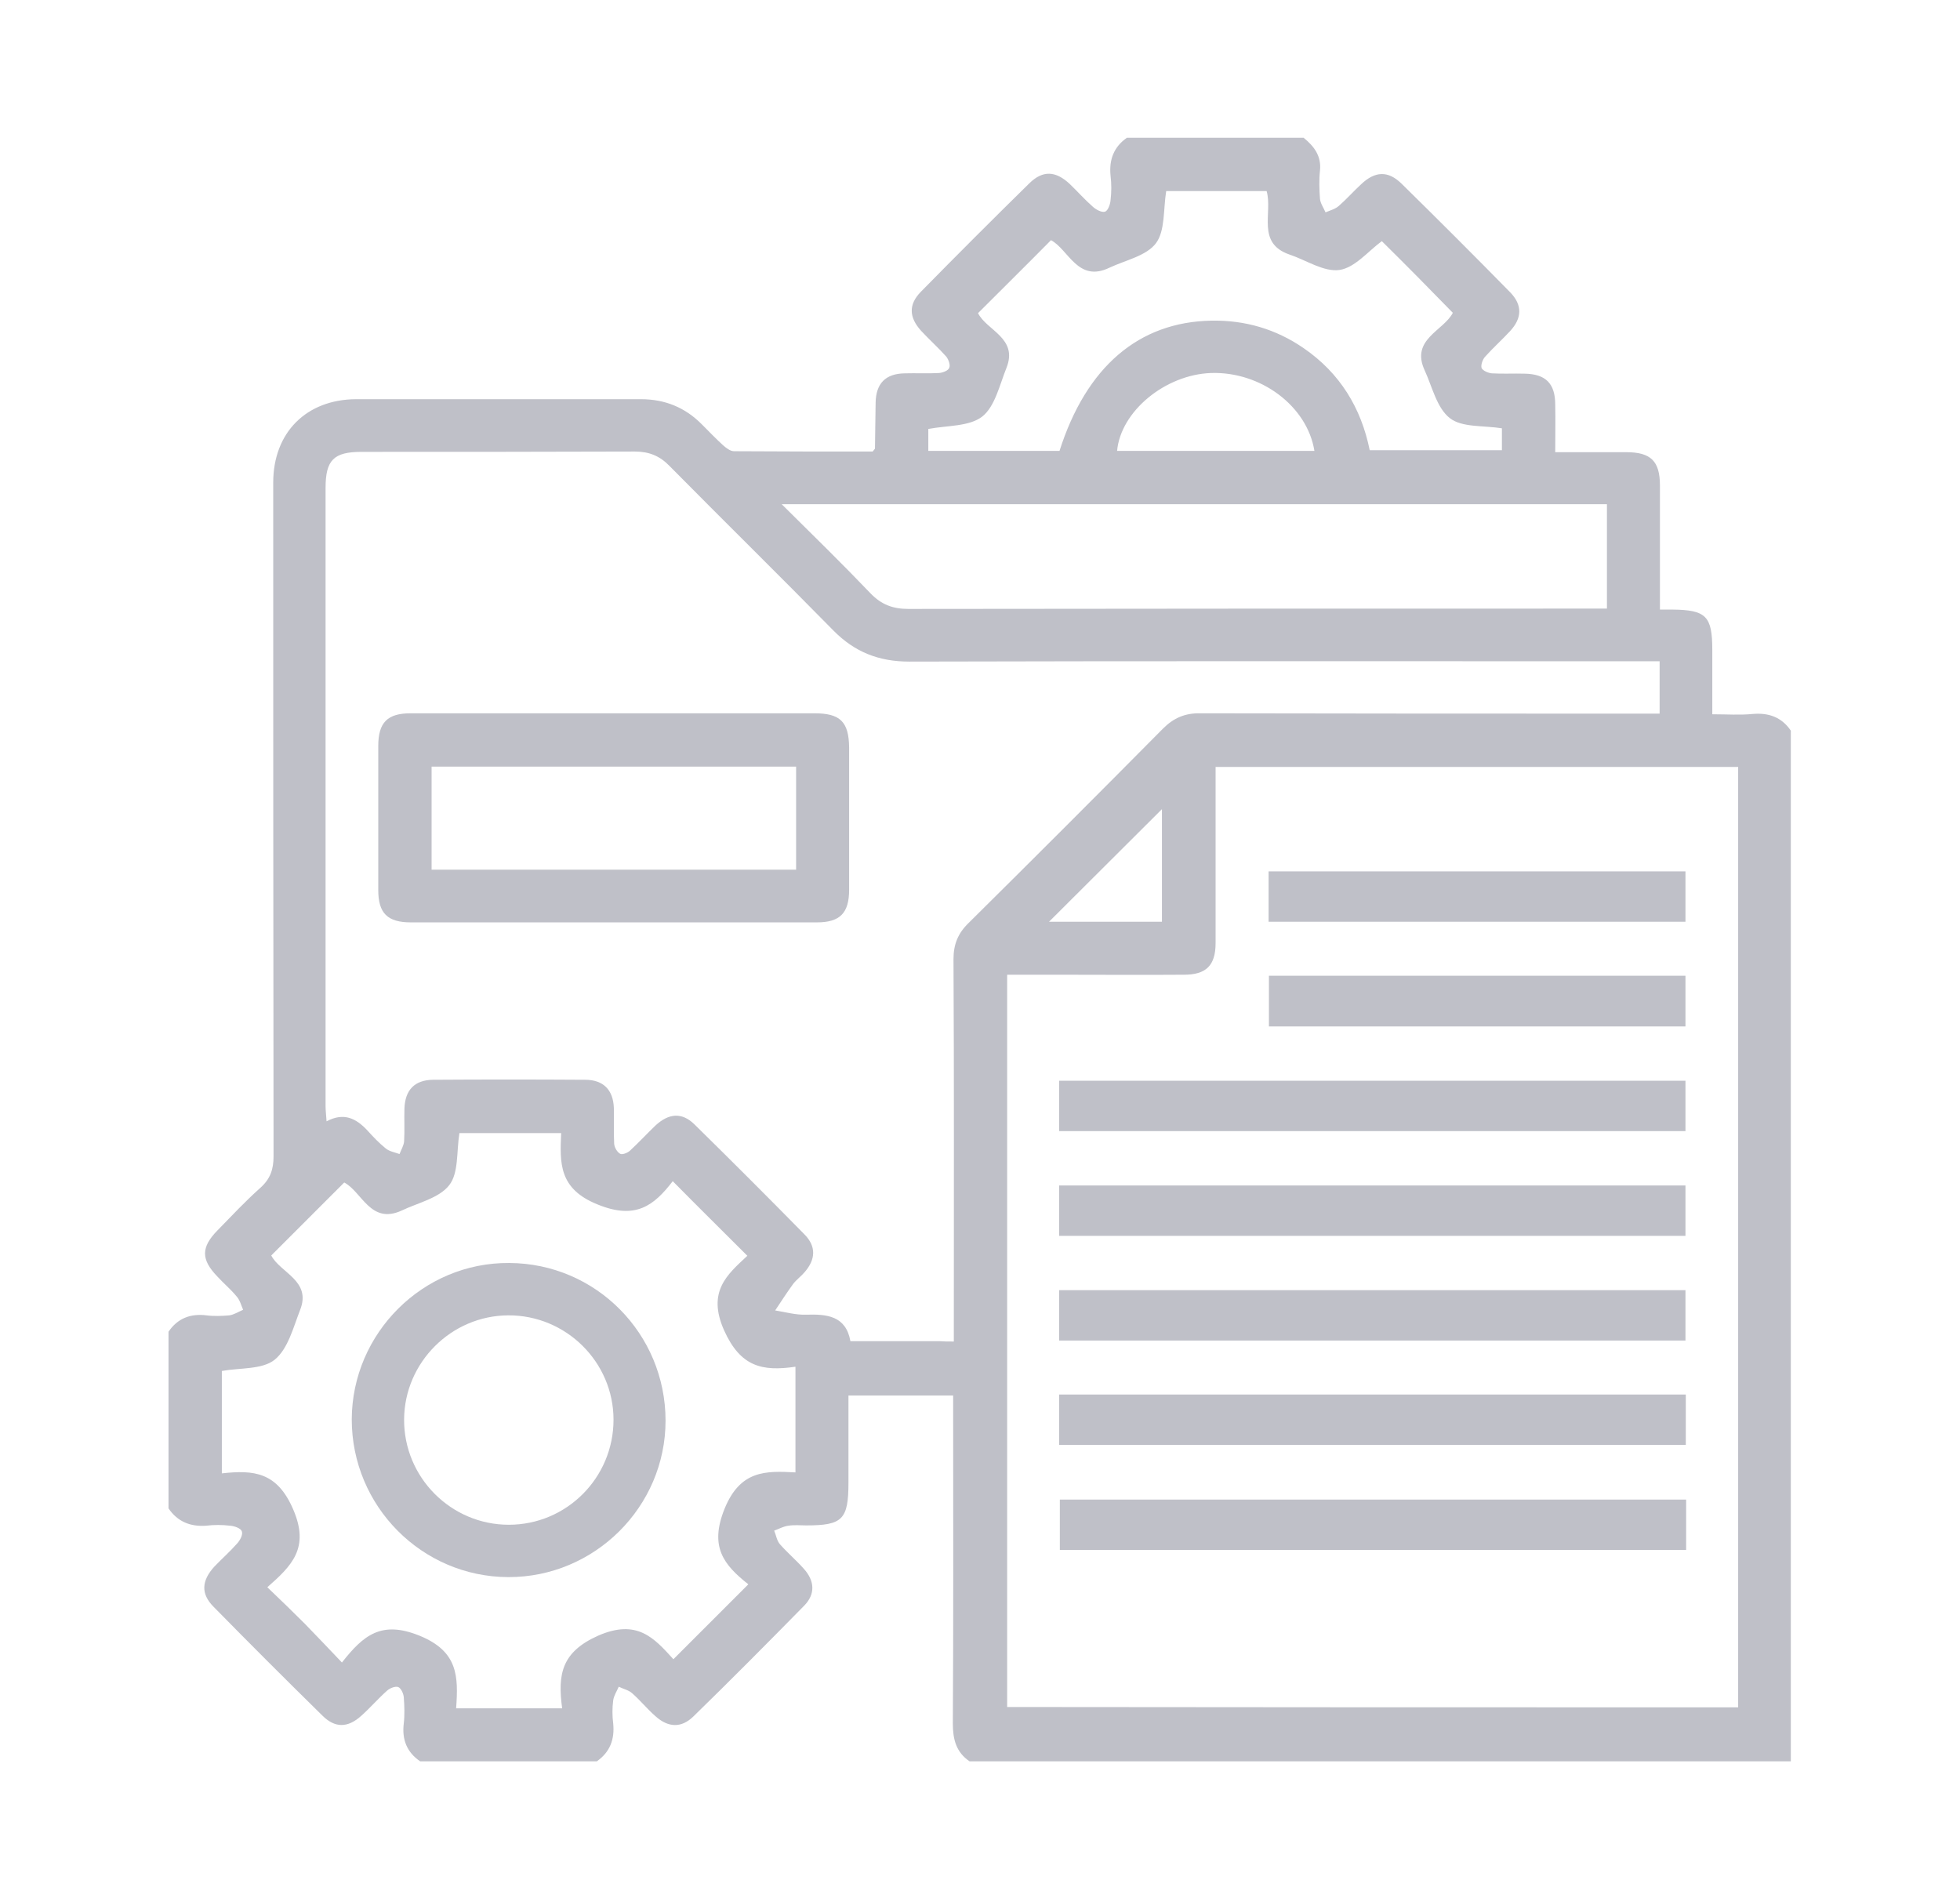
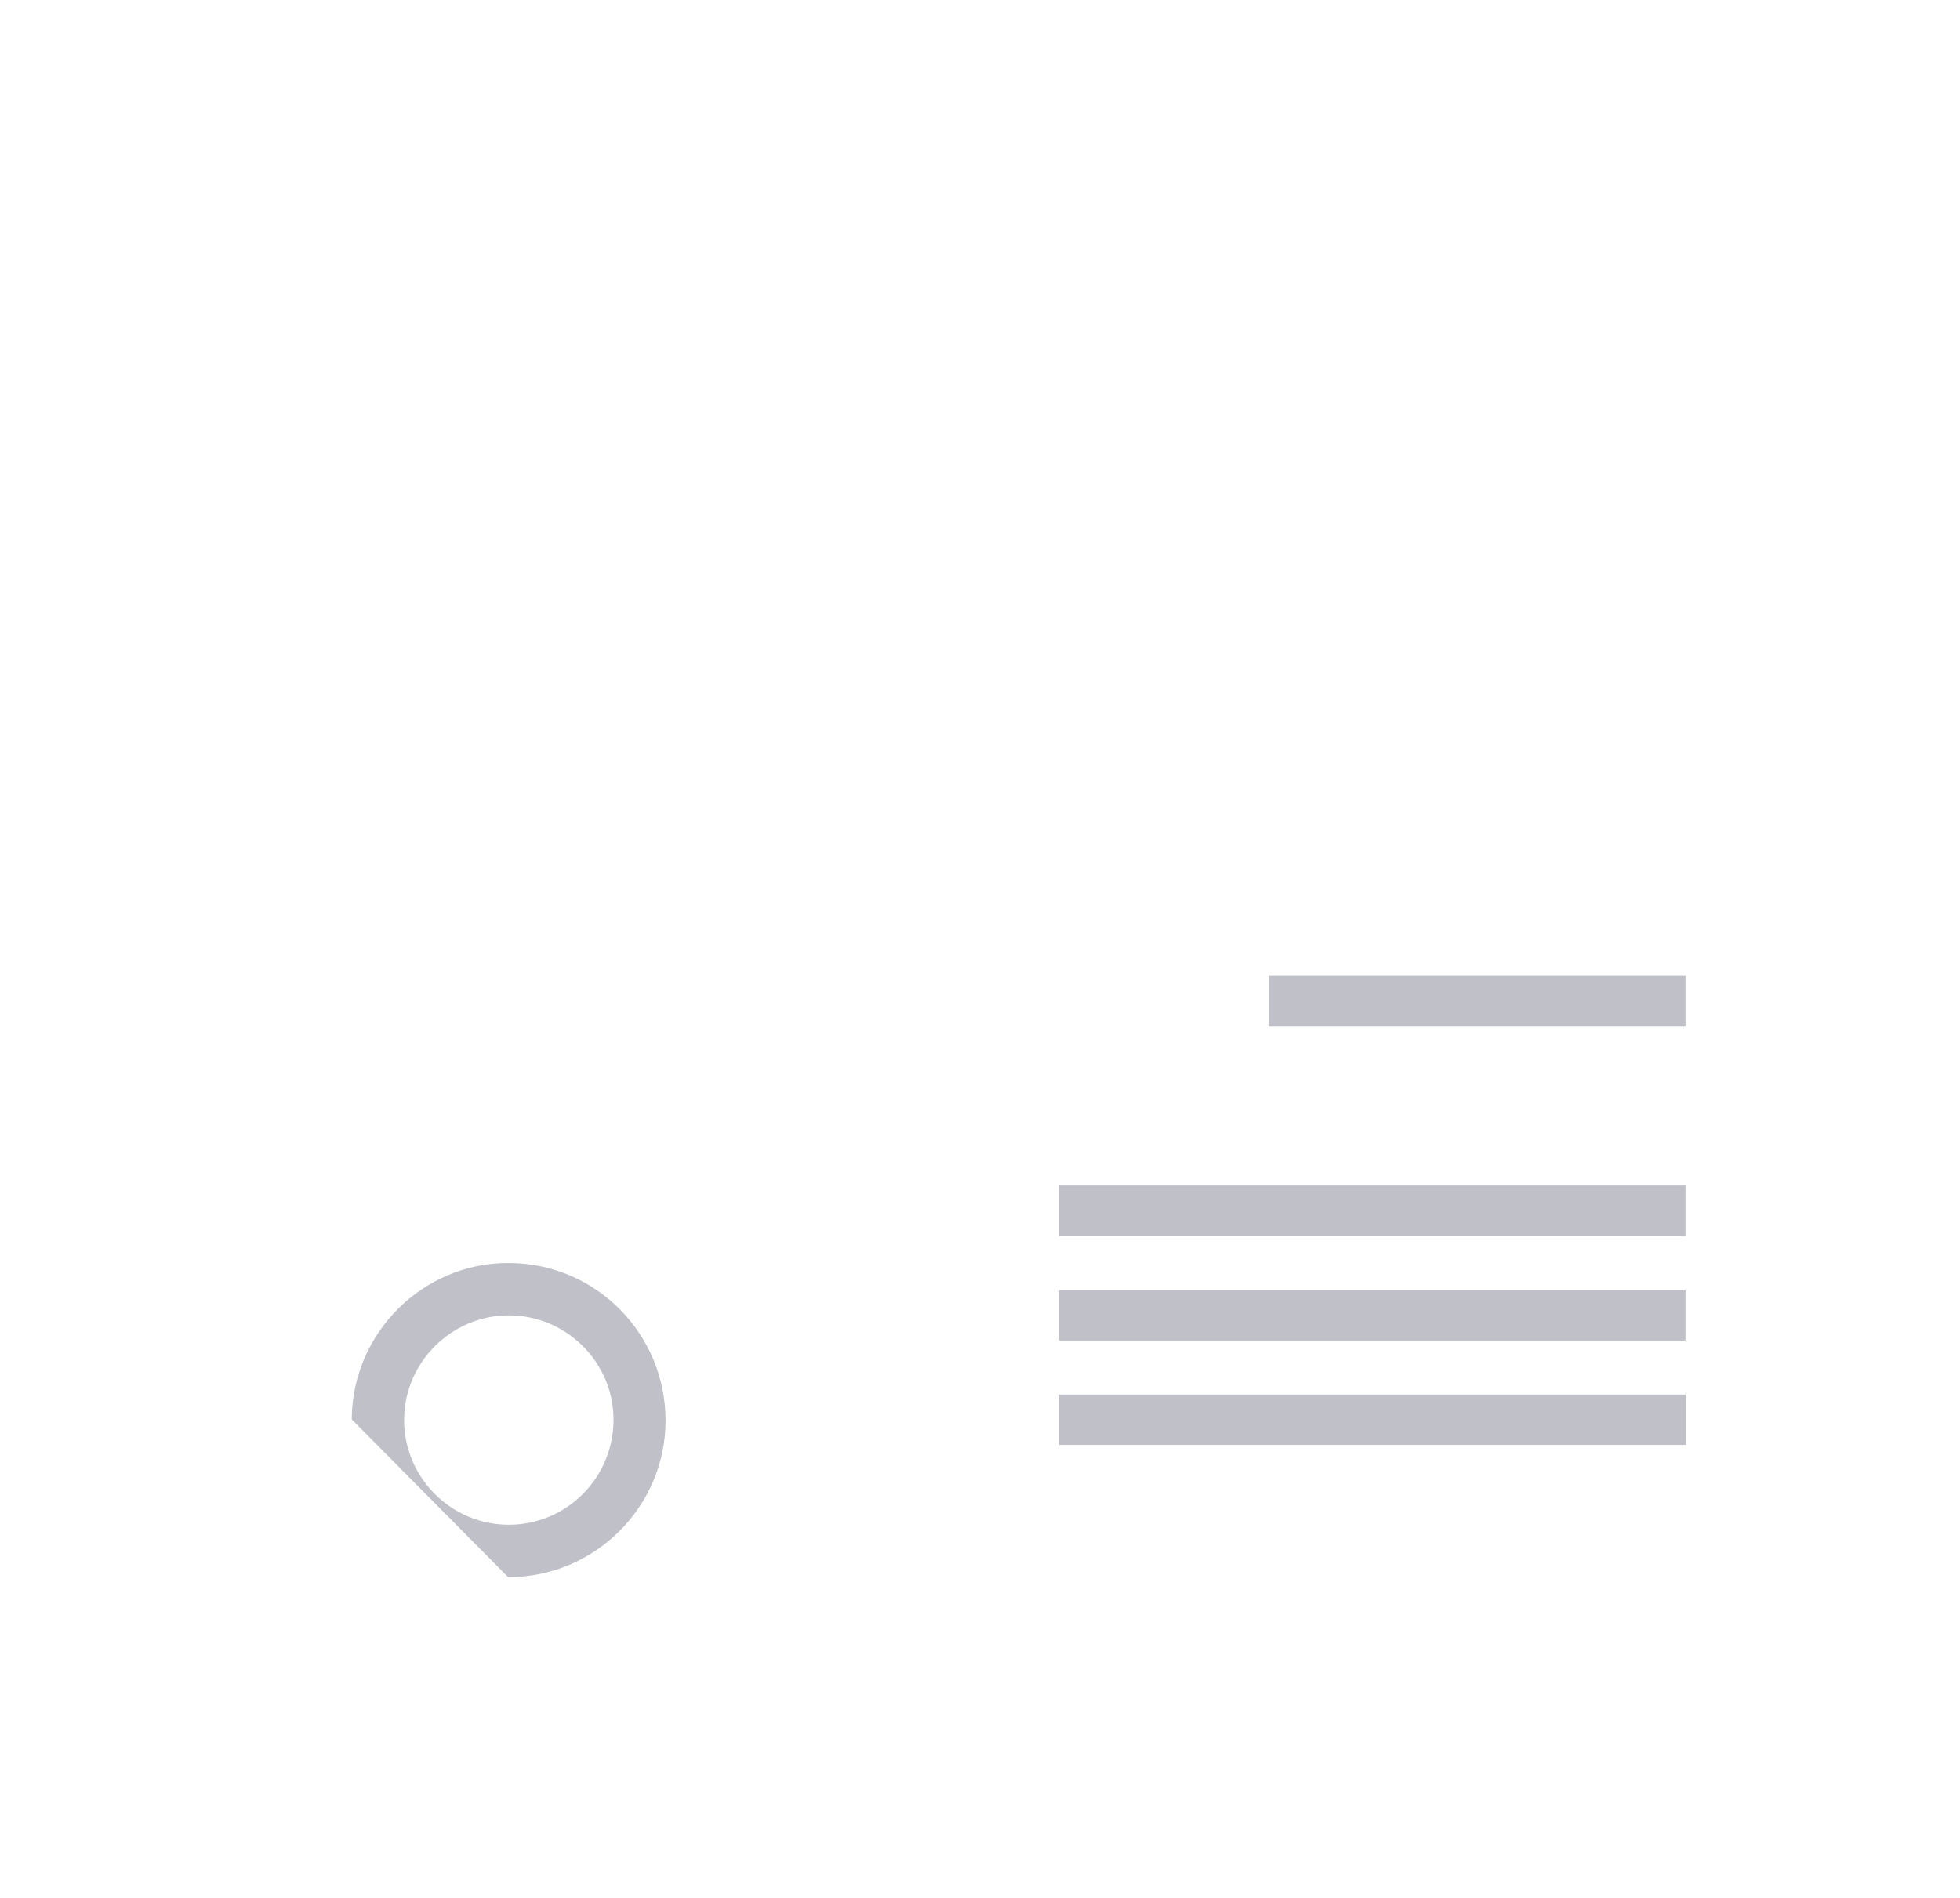
<svg xmlns="http://www.w3.org/2000/svg" version="1.1" id="Layer_1" x="0px" y="0px" viewBox="0 0 599 580" style="enable-background:new 0 0 599 580;" xml:space="preserve">
  <style type="text/css">
	.st0{fill:#BFC0C8;}
</style>
  <g id="g5y6Ec.tif">
    <g>
-       <path class="st0" d="M51.5,461c0-18,0-36,0-54c2.8-4.1,6.7-5.6,11.6-5c2.3,0.3,4.7,0.2,7,0c1.4-0.2,2.8-1.1,4.2-1.7    c-0.6-1.4-1-3-2-4.1c-1.8-2.2-4-4-5.9-6.1c-5-5.2-5-8.9,0.1-14.1c4.3-4.4,8.5-8.9,13.1-13c3-2.7,4-5.6,4-9.6    c-0.1-68.6-0.1-137.3-0.1-205.9c0-15.3,10.1-25.4,25.3-25.5c29,0,58,0,87,0c7.4,0,13.6,2.5,18.8,7.8c2.1,2.1,4.2,4.3,6.4,6.3    c0.9,0.8,2.2,1.8,3.3,1.8c14.3,0.1,28.5,0.1,42.4,0.1c0.5-0.7,0.7-0.8,0.7-0.9c0.1-4.7,0.1-9.3,0.2-14c0.1-5.9,3-8.9,8.9-9    c3.5-0.1,7,0.1,10.5-0.1c1.1-0.1,2.8-0.7,3.1-1.6c0.4-0.8-0.2-2.5-0.9-3.4c-2.4-2.7-5.2-5.2-7.7-7.9c-3.7-4.1-3.9-8-0.1-11.9    c11-11.2,22-22.2,33.2-33.2c4.1-4,8-3.8,12.3,0.2c2.4,2.3,4.6,4.8,7.1,7c1,0.9,2.7,1.8,3.7,1.5c0.9-0.3,1.6-2.2,1.7-3.5    c0.3-2.5,0.3-5,0-7.5c-0.5-4.9,1-8.8,5-11.6c18,0,36,0,54,0c3.2,2.6,5.5,5.6,5,10.1c-0.3,2.8-0.2,5.7,0,8.5    c0.1,1.4,1.1,2.8,1.7,4.2c1.4-0.6,3-1,4.1-2c2.4-2.1,4.5-4.5,6.8-6.6c4.2-4,8.2-4.2,12.3-0.2c11.2,11,22.2,22,33.2,33.2    c3.8,3.9,3.7,7.9,0,11.9c-2.5,2.7-5.2,5.1-7.7,7.9c-0.7,0.8-1.3,2.5-1,3.4c0.4,0.8,2,1.5,3.1,1.6c3.3,0.2,6.7,0,10,0.1    c6.5,0.1,9.4,3,9.4,9.5c0.1,4.8,0,9.5,0,14.5c7.7,0,14.7,0,21.7,0c7.5,0,10.3,2.7,10.3,10.2c0,10.5,0,21,0,31.5c0,2.1,0,4.2,0,6.4    c1.8,0,2.8,0,3.8,0c10.3,0.1,12.2,2,12.2,12.3c0,6.4,0,12.9,0,19.7c4.5,0,8.5,0.3,12.4-0.1c4.9-0.4,8.8,1,11.6,5.1    c0,104.9,0,209.8,0,315c-83.7,0-167.3,0-251,0c-4.1-2.8-5.1-6.7-5.1-11.6c0.2-31.7,0.1-63.3,0.1-95c0-1.8,0-3.5,0-5.2    c-11,0-21.3,0-32,0c0,9,0,17.8,0,26.6c0,11.3-1.8,13.1-12.9,13.1c-1.8,0-3.7-0.2-5.5,0.1c-1.5,0.2-2.9,1-4.3,1.5    c0.6,1.4,0.8,3.1,1.8,4.2c2.3,2.6,5,4.9,7.3,7.5c3.3,3.7,3.5,7.7,0.1,11.2c-11.2,11.4-22.5,22.8-33.9,33.9    c-3.7,3.6-7.7,3.4-11.6-0.1c-2.5-2.2-4.6-4.8-7.1-7c-1.1-1-2.7-1.3-4.1-2c-0.6,1.4-1.5,2.7-1.7,4.2c-0.3,2.3-0.3,4.7,0,7    c0.5,4.9-1,8.8-5,11.6c-18,0-36,0-54,0c-4.1-2.8-5.6-6.7-5-11.6c0.3-2.6,0.2-5.3,0-8c-0.1-1.1-0.8-2.7-1.7-3.1    c-0.9-0.3-2.5,0.3-3.4,1.1c-2.7,2.4-5.1,5.2-7.9,7.7c-4.1,3.7-8,3.8-11.9-0.1c-11.2-11-22.2-22-33.2-33.2c-4-4-3.7-8,0.2-12.3    c2.3-2.4,4.8-4.6,7-7.1c0.9-1,1.8-2.7,1.4-3.7c-0.3-0.9-2.2-1.6-3.5-1.7c-2.5-0.3-5-0.3-7.5,0C58.2,466.6,54.3,465.1,51.5,461z     M531.2,521.8c0-96.2,0-191.9,0-287.4c-53.4,0-106.4,0-159.7,0c0,18.2,0,36,0,53.8c0,6.9-2.9,9.7-9.7,9.7c-12.7,0.1-25.3,0-38,0    c-5.3,0-10.6,0-16,0c0,74.9,0,149.3,0,223.8C382.3,521.8,456.6,521.8,531.2,521.8z M291.5,410c0-2.3,0-4.1,0-5.9    c0-37,0.1-74-0.1-111c0-4.5,1.4-7.9,4.6-11c19.9-19.7,39.7-39.5,59.4-59.4c3.3-3.3,6.8-4.8,11.5-4.7c44.8,0.1,89.7,0.1,134.5,0.1    c1.9,0,3.9,0,5.8,0c0-5.7,0-10.7,0-16c-2.4,0-4.3,0-6.3,0c-74.3,0-148.6-0.1-223,0.1c-9.3,0-16.7-2.9-23.2-9.5    c-16.6-16.9-33.5-33.5-50.1-50.3c-3-3.1-6.3-4.4-10.6-4.4c-27.8,0.1-55.7,0.1-83.5,0.1c-8.5,0-11,2.5-11,11c0,63,0,126,0,189    c0,1.4,0.2,2.8,0.3,4.6c5.3-2.8,9-0.9,12.4,2.7c1.8,2,3.6,3.9,5.7,5.6c1.1,0.9,2.8,1.2,4.2,1.7c0.5-1.3,1.3-2.6,1.4-3.9    c0.2-3.3,0-6.7,0.1-10c0.2-5.7,3.1-8.7,8.7-8.8c15.5-0.1,31-0.1,46.5,0c5.6,0,8.6,3.1,8.8,8.6c0.1,3.7-0.1,7.3,0.1,11    c0.1,1.1,0.9,2.5,1.8,3c0.6,0.4,2.2-0.2,3-0.9c2.7-2.5,5.2-5.2,7.8-7.7c4.1-3.8,8.1-4.1,11.9-0.4c11.3,11.1,22.5,22.3,33.6,33.6    c3.7,3.7,3.5,7.7,0.1,11.6c-1.1,1.3-2.5,2.3-3.5,3.6c-1.9,2.6-3.7,5.4-5.5,8.1c3.1,0.5,6.3,1.4,9.4,1.3c6.4-0.2,12.2,0.3,13.6,8.1    c9.4,0,18.4,0,27.4,0C288.4,410,289.6,410,291.5,410z M228.7,484.2c-7.6-6-11.9-11.5-7.3-23c4.8-11.9,12.6-11.7,21.7-11.2    c0-11.1,0-21.5,0-32.3c-10.2,1.5-16.8,0-21.8-11.1c-5.3-11.9,1-17.1,7.1-22.8c-7.8-7.8-15.1-15-22.8-22.8    c-5.7,7.4-11.3,11.9-23,7.1c-11.9-4.8-11.5-12.7-11.1-21.8c-11,0-21.3,0-31.1,0c-0.9,5.7-0.2,12.2-3.1,15.9    c-3.1,4-9.6,5.4-14.6,7.8c-9.5,4.3-12.1-5.8-17.5-8.6c-7.5,7.5-14.9,14.9-22.3,22.3c2.7,5.3,12.4,7.7,8.8,16.7    c-2.1,5.4-3.7,11.9-7.8,15.2c-3.8,3-10.5,2.4-16.1,3.4c0,10,0,20.4,0,31.3c9.8-1.1,16.9-0.4,21.8,11c5.1,11.8-0.4,17.2-7.9,23.8    c4.2,4,7.9,7.6,11.5,11.2c3.7,3.8,7.3,7.6,11.3,11.8c6.6-8.4,12.1-12.9,23.7-8.2c11.8,4.8,11.9,12.4,11.2,22.2c5.8,0,11,0,16.1,0    c5.3,0,10.5,0,16.3,0c-1.4-10.4-0.2-17.2,11-22.2c11.9-5.2,17.1,0.7,23,7.2C213.6,499.3,220.9,492,228.7,484.2z M238.9,154.1    c9.7,9.6,18.6,18.3,27.2,27.3c3.3,3.4,6.8,4.7,11.5,4.7C347,186,416.5,186,486,186c1.8,0,3.5,0,5.1,0c0-11.1,0-21.5,0-31.9    C407.2,154.1,323.8,154.1,238.9,154.1z M422.3,73.7c-4.1,3-8.2,8.1-12.9,8.8c-4.8,0.7-10.2-3-15.3-4.7c-10.2-3.5-5.1-12.7-7-19.4    c-10.4,0-20.8,0-30.7,0c-0.9,5.7-0.3,12.1-3.1,15.9c-2.9,3.9-9.3,5.2-14.2,7.5c-9.7,4.7-12.5-5.5-17.9-8.4    c-7.5,7.6-14.9,14.9-22.3,22.3c2.6,5.3,12.3,7.6,8.7,16.7c-2.1,5.2-3.5,11.8-7.4,14.9c-4,3.1-10.7,2.7-16.5,3.8c0,1.8,0,4.2,0,6.7    c13.6,0,26.9,0,40.1,0c8.2-25.7,24.2-39.4,46.4-39.8c10.3-0.2,19.8,2.6,28.2,8.4c11.1,7.6,17.6,18.3,20.2,31.2    c13.8,0,27.2,0,40.4,0c0-2.7,0-4.9,0-6.7c-5.6-0.9-12.2-0.2-15.9-3.1c-4-3.1-5.4-9.6-7.7-14.6c-4.4-9.5,5.8-12.1,8.6-17.6    C436.8,88.2,429.6,80.9,422.3,73.7z M401.7,137.8c-2.2-13.7-16.4-24.3-31.6-23.8c-14,0.5-27.6,11.7-28.7,23.8    C361.5,137.8,381.6,137.8,401.7,137.8z M355.1,281.7c0-12,0-23.6,0-34.4c-11.4,11.4-23,22.9-34.5,34.4    C331.7,281.7,343.2,281.7,355.1,281.7z" />
-       <path class="st0" d="M515.3,458.3c0,5.3,0,10.2,0,15.4c-63.8,0-127.4,0-191.4,0c0-4.9,0-10,0-15.4    C387.5,458.3,451.2,458.3,515.3,458.3z" />
      <path class="st0" d="M323.7,441.6c0-5.2,0-10.2,0-15.4c63.9,0,127.6,0,191.5,0c0,5.1,0,10.1,0,15.4    C451.5,441.6,387.9,441.6,323.7,441.6z" />
-       <path class="st0" d="M323.7,345.7c0-5.3,0-10.3,0-15.4c63.8,0,127.4,0,191.4,0c0,5,0,10,0,15.4    C451.5,345.7,387.8,345.7,323.7,345.7z" />
      <path class="st0" d="M323.7,377.7c0-5.3,0-10.2,0-15.4c63.8,0,127.4,0,191.4,0c0,4.9,0,10,0,15.4    C451.5,377.7,387.8,377.7,323.7,377.7z" />
      <path class="st0" d="M323.7,409.7c0-5.3,0-10.2,0-15.4c63.8,0,127.4,0,191.4,0c0,5,0,10,0,15.4    C451.5,409.7,387.8,409.7,323.7,409.7z" />
-       <path class="st0" d="M387.7,281.7c0-5.3,0-10.2,0-15.4c42.5,0,84.7,0,127.4,0c0,5,0,10,0,15.4    C472.8,281.7,430.5,281.7,387.7,281.7z" />
      <path class="st0" d="M387.8,298.2c42.5,0,84.7,0,127.3,0c0,5,0,10.1,0,15.5c-42.3,0-84.7,0-127.3,0    C387.8,308.7,387.8,303.7,387.8,298.2z" />
-       <path class="st0" d="M187.4,218c20.5,0,41,0,61.5,0c7.9,0,10.5,2.6,10.6,10.4c0,14.5,0,29,0,43.5c0,7.2-2.8,10-9.9,10    c-41.3,0-82.7,0-124,0c-7.2,0-10-2.8-10-9.9c0-14.7,0-29.3,0-44c0-7.2,2.8-10,9.9-10C146.1,218,166.8,218,187.4,218z M243.3,265.8    c0-10.8,0-21.1,0-31.5c-37.3,0-74.3,0-111.4,0c0,10.7,0,21,0,31.5C169.1,265.8,206,265.8,243.3,265.8z" />
-       <path class="st0" d="M107.5,433.8c0.1-26.4,21.8-48,48.1-47.8c26.5,0.1,47.8,21.6,47.8,48.2c0,26.3-21.7,47.9-48.1,47.8    C128.9,481.9,107.5,460.3,107.5,433.8z M155.5,466c17.7,0,32-14.4,32-32.1c0-17.6-14.5-32-32.2-31.9    c-17.4,0.1-31.7,14.4-31.8,31.8C123.4,451.5,137.8,466,155.5,466z" />
+       <path class="st0" d="M107.5,433.8c0.1-26.4,21.8-48,48.1-47.8c26.5,0.1,47.8,21.6,47.8,48.2c0,26.3-21.7,47.9-48.1,47.8    z M155.5,466c17.7,0,32-14.4,32-32.1c0-17.6-14.5-32-32.2-31.9    c-17.4,0.1-31.7,14.4-31.8,31.8C123.4,451.5,137.8,466,155.5,466z" />
    </g>
  </g>
</svg>